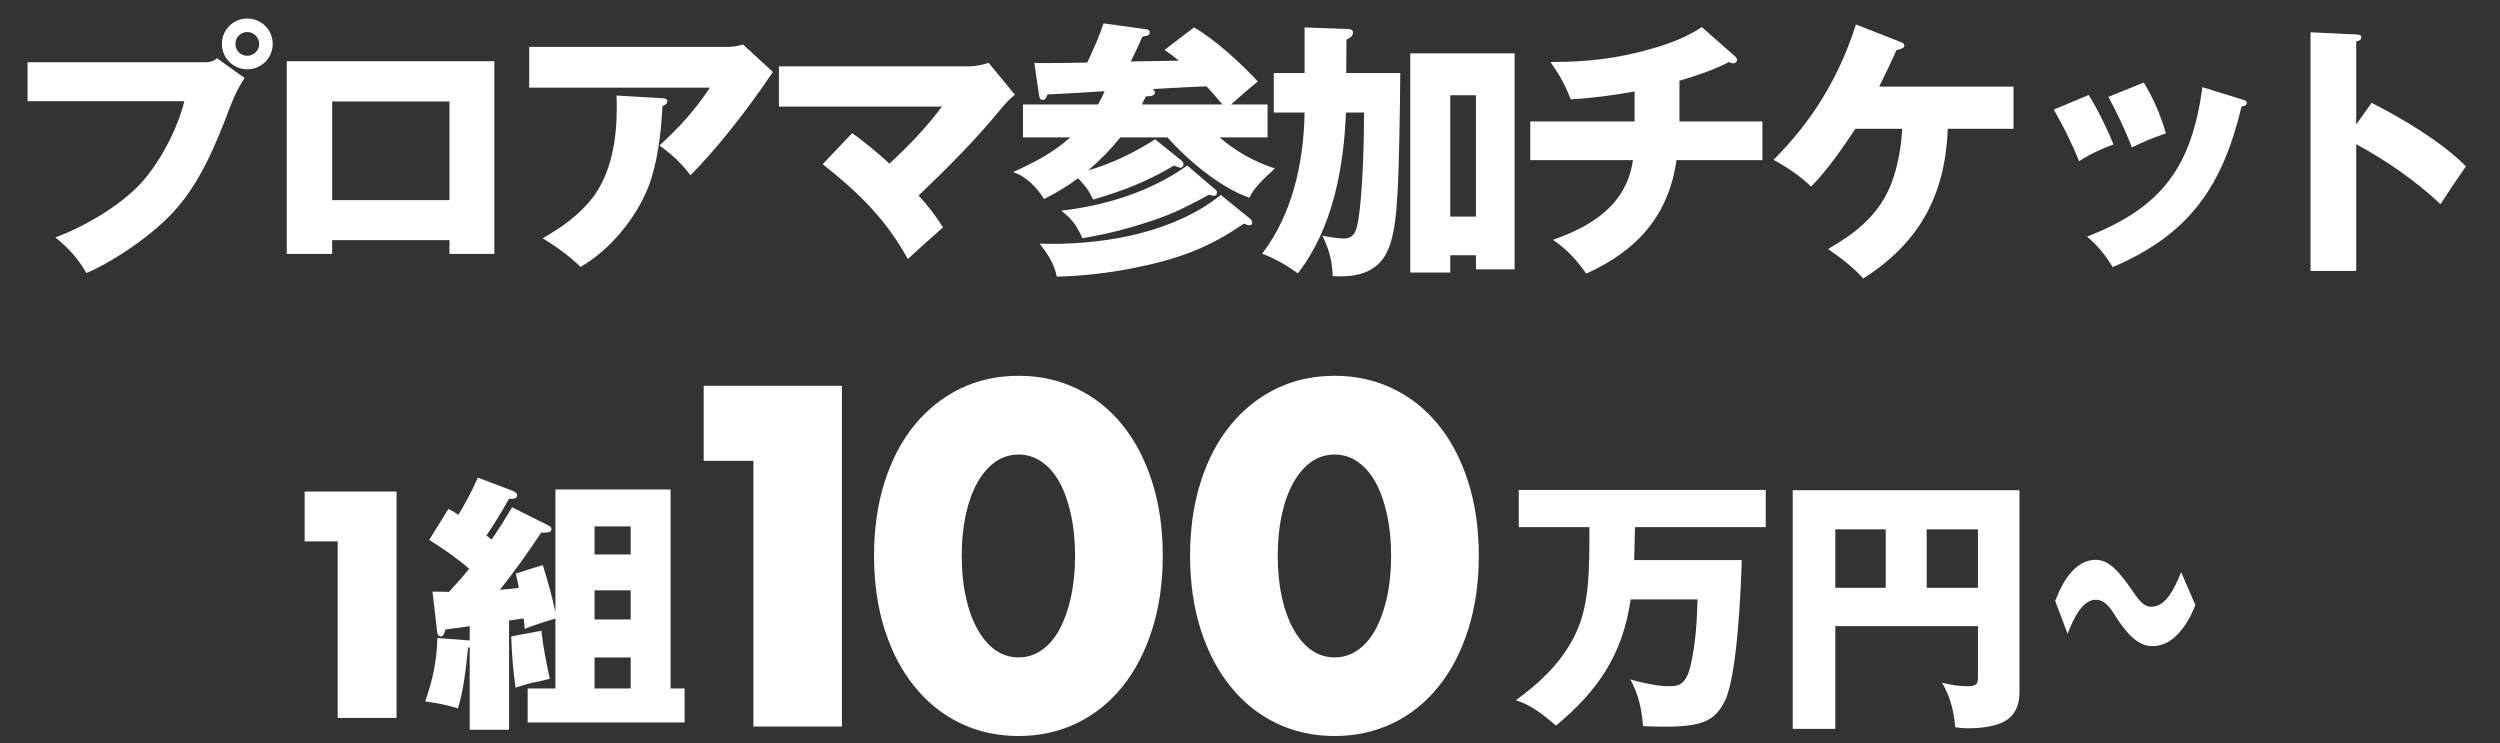
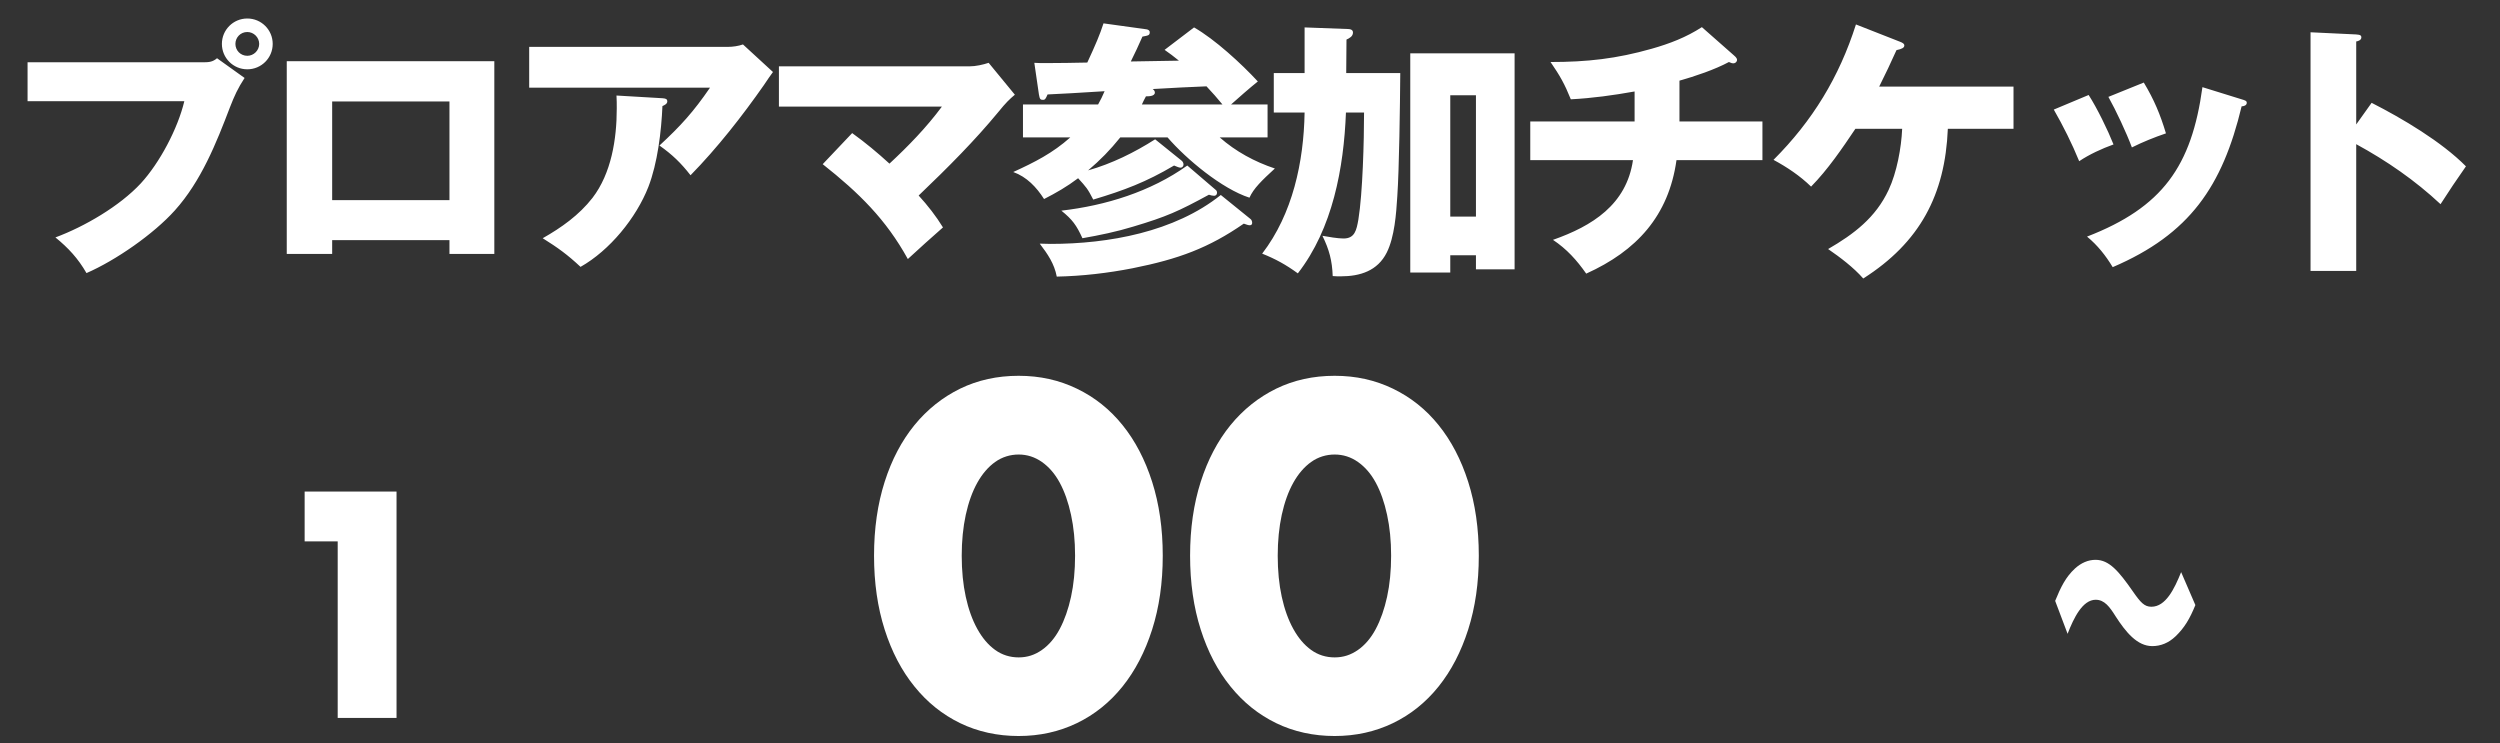
<svg xmlns="http://www.w3.org/2000/svg" width="333" height="99" viewBox="0 0 333 99" fill="none">
  <rect x="0" y="0" width="333" height="99" fill="#333333" stroke="none" />
  <path d="M32.94 2.464C34.812 2.464 36.324 3.976 36.324 5.848C36.324 7.72 34.812 9.232 32.94 9.232C31.068 9.232 29.556 7.72 29.556 5.848C29.556 3.976 31.068 2.464 32.94 2.464ZM32.94 4.264C32.04 4.264 31.356 4.984 31.356 5.848C31.356 6.712 32.04 7.432 32.94 7.432C33.804 7.432 34.524 6.712 34.524 5.848C34.524 4.984 33.804 4.264 32.94 4.264ZM3.672 8.296H27.18C27.864 8.296 28.368 8.224 28.908 7.756L32.58 10.384C31.68 11.752 31.212 12.796 30.636 14.272C28.8 19.096 26.784 24.136 23.292 28.024C20.448 31.192 15.408 34.684 11.52 36.376C10.404 34.432 9.108 33.028 7.38 31.624C11.268 30.184 15.948 27.448 18.756 24.424C21.276 21.688 23.688 17.116 24.552 13.48H3.672V8.296ZM59.868 31.984H44.244V33.82H38.196V8.152H65.844V33.82H59.868V31.984ZM59.868 26.656V13.516H44.244V26.656H59.868ZM70.488 6.244H96.948C97.596 6.244 98.352 6.136 98.964 5.92L102.96 9.592C102.636 10.024 102.24 10.6 101.736 11.356C98.892 15.424 95.544 19.708 91.98 23.344C90.684 21.688 89.568 20.608 87.84 19.384C90.684 16.756 92.376 14.884 94.572 11.68H70.488V6.244ZM82.116 12.724L88.236 13.084C88.632 13.12 88.884 13.156 88.884 13.516C88.884 13.84 88.488 14.02 88.236 14.128C88.092 17.512 87.588 21.724 86.364 24.892C84.744 29.032 81.216 33.352 77.328 35.548C75.6 33.928 74.304 32.992 72.288 31.732C74.772 30.328 77.148 28.636 78.912 26.368C81.432 23.092 82.152 18.52 82.152 14.452C82.152 13.876 82.152 13.3 82.116 12.724ZM122.364 26.044C123.552 27.34 124.704 28.816 125.604 30.292C124.128 31.588 122.4 33.136 120.924 34.504C118.008 29.212 114.408 25.684 109.584 21.868L113.508 17.728C115.308 19.024 116.856 20.32 118.476 21.796C120.996 19.456 123.408 16.972 125.46 14.2H103.752V8.836H129.168C129.96 8.836 130.932 8.62 131.688 8.368L135.18 12.616C134.496 13.192 133.992 13.66 132.948 14.956C129.888 18.664 126.36 22.228 122.364 26.044ZM149.22 18.304C147.888 19.96 146.556 21.328 144.936 22.696C148.104 21.796 151.092 20.32 153.864 18.556L157.392 21.4C157.536 21.508 157.644 21.724 157.644 21.904C157.644 22.156 157.464 22.336 157.248 22.336C157.104 22.336 156.78 22.228 156.384 22.048C152.676 24.244 149.724 25.36 145.62 26.584C144.864 25.108 144.684 24.928 143.604 23.74C142.128 24.856 140.688 25.684 139.068 26.512C138.06 24.928 136.764 23.56 134.964 22.912C137.808 21.616 140.22 20.392 142.56 18.304H136.26V13.912H146.268C146.592 13.336 146.88 12.76 147.132 12.148C143.712 12.364 141.264 12.508 139.536 12.58C139.284 13.156 139.212 13.3 138.924 13.3C138.564 13.3 138.492 13.192 138.384 12.58L137.772 8.368C138.276 8.404 138.78 8.404 139.284 8.404C141.156 8.404 142.992 8.368 144.828 8.332C145.944 5.92 146.484 4.66 146.988 3.112L152.712 3.904C152.928 3.94 153.144 4.048 153.144 4.3C153.144 4.696 152.964 4.732 152.172 4.876C151.668 6.028 151.164 7.108 150.624 8.188C151.992 8.152 156.348 8.08 157.032 8.08C156.42 7.576 155.7 7.036 155.124 6.64L159.048 3.652C161.82 5.236 165.348 8.476 167.544 10.852C166.5 11.68 164.988 13.012 163.98 13.912H168.84V18.304H162.468C164.592 20.176 167.112 21.544 169.812 22.444C168.084 24.028 166.968 25.108 166.428 26.332C162.756 25.144 158.04 21.22 155.52 18.304H149.22ZM152.1 13.912H162.828C162.144 13.084 161.46 12.292 160.704 11.5C160.164 11.5 154.548 11.788 153.54 11.86C153.684 11.968 153.828 12.112 153.828 12.328C153.828 12.832 153 12.832 152.64 12.832C152.532 13.012 152.172 13.732 152.1 13.912ZM144.18 31.732C143.388 30.004 142.848 29.248 141.372 28.06C147.276 27.376 153.252 25.54 158.148 22.048L161.928 25.288C162.072 25.396 162.108 25.54 162.108 25.684C162.108 25.936 161.928 26.08 161.712 26.08C161.532 26.08 161.208 26.008 161.028 25.936C156.996 28.132 155.412 28.852 150.948 30.184C148.716 30.868 146.448 31.336 144.18 31.732ZM140.76 36.844C140.436 35.116 139.536 33.82 138.492 32.452C139.608 32.488 139.68 32.488 139.932 32.488C147.636 32.488 156.456 30.904 162.612 25.972L166.572 29.176C166.716 29.284 166.788 29.5 166.788 29.68C166.788 29.896 166.68 30.004 166.464 30.004C166.284 30.004 166.068 29.932 165.672 29.788C160.992 33.028 156.996 34.504 150.876 35.728C147.564 36.376 144.18 36.772 140.76 36.844ZM173.772 9.736V3.652L179.604 3.868C179.892 3.868 180.216 3.976 180.216 4.336C180.216 4.84 179.748 5.092 179.352 5.272L179.316 9.736H186.516C186.48 14.128 186.372 22.516 186.12 26.152C185.976 28.456 185.76 31.552 184.716 33.64C183.492 36.088 181.152 36.808 178.596 36.808C178.236 36.808 177.876 36.808 177.516 36.772C177.444 34.72 177.048 33.244 176.148 31.408C176.904 31.552 178.236 31.768 178.956 31.768C180.468 31.768 180.684 30.652 180.936 29.248C181.512 25.72 181.692 18.7 181.692 14.992H179.28C178.992 22.372 177.516 30.436 172.872 36.412C171.288 35.26 169.92 34.504 168.12 33.784C172.188 28.492 173.664 21.544 173.772 14.992H169.668V9.736H173.772ZM196.596 34H193.176V36.304H187.848V7.108H201.744V35.872H196.596V34ZM196.596 28.852V12.688H193.176V28.852H196.596ZM223.704 10.744V16.18H234.756V21.328H223.308C222.264 28.78 217.98 33.424 211.284 36.448C210.024 34.648 208.692 33.172 206.856 31.948C212.076 30.112 216.648 27.268 217.512 21.328H203.832V16.18H217.728V12.184C214.92 12.688 212.076 13.084 209.232 13.228C208.404 11.176 207.792 10.096 206.532 8.26C211.392 8.26 215.316 7.828 219.996 6.496C222.408 5.812 224.568 4.984 226.692 3.616L230.94 7.36C231.336 7.684 231.372 7.864 231.372 7.972C231.372 8.26 231.12 8.44 230.868 8.44C230.76 8.44 230.58 8.404 230.292 8.26C228.42 9.268 225.756 10.168 223.704 10.744ZM259.452 17.152C259.092 25.972 255.708 32.308 248.184 37.096C246.888 35.62 245.124 34.288 243.504 33.172C246.924 31.192 249.84 28.996 251.568 25.288C252.648 22.984 253.26 19.708 253.368 17.152H247.14C245.376 19.78 243.468 22.588 241.236 24.856C239.76 23.416 238.032 22.264 236.232 21.292C241.416 16.108 244.98 10.276 247.212 3.256L253.08 5.56C253.44 5.704 253.656 5.812 253.656 6.064C253.656 6.352 253.332 6.532 252.612 6.676C251.82 8.44 251.172 9.808 250.308 11.536H268.2V17.152H259.452ZM285.552 10.996C286.92 13.264 287.748 15.244 288.504 17.764C286.92 18.304 285.408 18.916 283.968 19.636C283.248 17.692 281.844 14.704 280.836 12.904L285.552 10.996ZM293.364 11.608L298.584 13.228C299.088 13.372 299.268 13.444 299.268 13.696C299.268 14.056 298.836 14.164 298.584 14.164C296.028 24.82 291.672 31.192 281.412 35.584C280.476 34.036 279.396 32.668 277.992 31.516C288.036 27.628 291.924 22.156 293.364 11.608ZM278.208 12.652C279.324 14.38 280.764 17.332 281.52 19.24C280.008 19.78 278.28 20.572 276.948 21.472C275.976 19.096 274.824 16.792 273.564 14.596L278.208 12.652ZM313.848 16.576L315.9 13.696C320.004 15.784 325.224 18.88 328.464 22.156C327.276 23.848 326.16 25.504 325.08 27.196C321.696 24.028 317.88 21.4 313.848 19.204V36.088H307.764V4.3L313.848 4.588C314.46 4.624 314.532 4.768 314.532 4.984C314.532 5.344 314.1 5.488 313.848 5.524V16.576Z" fill="white" />
  <path d="M44.974 72.112H40.578V65.475H52.818V95.628H44.981V72.112H44.974Z" fill="white" />
-   <path d="M65.473 71.878C66.443 70.477 67.34 69.041 68.202 67.568L73.159 70.046C73.374 70.154 73.446 70.298 73.446 70.477C73.446 70.944 72.979 70.944 72.081 70.944C70.357 73.566 68.526 76.116 66.586 78.558C67.52 78.486 68.274 78.414 69.1 78.307C68.993 77.696 68.849 76.978 68.705 76.403L72.297 75.254C72.907 77.229 73.554 79.492 73.985 81.539V65.198H89.32V91.703H91.188V96.228H70.285V91.703H73.985V82.401C72.548 82.796 71.255 83.227 69.89 83.766C69.854 83.227 69.819 82.832 69.747 82.365C69.1 82.473 68.418 82.58 67.807 82.652V97.198H62.564V86.208L62.348 86.28C62.097 88.722 61.738 92.098 60.984 94.36C59.547 93.894 58.326 93.678 56.638 93.427C57.644 90.517 58.182 88.075 58.254 84.987L62.564 85.31V83.406C61.738 83.55 60.337 83.73 59.331 83.837C59.188 84.412 59.044 84.771 58.721 84.771C58.326 84.771 58.254 84.412 58.218 84.089L57.608 78.809C58.577 78.809 58.936 78.809 59.798 78.845C60.732 77.84 61.63 76.834 62.492 75.757C60.84 74.32 59.044 73.099 57.177 71.914L59.727 67.784C60.265 68.071 60.589 68.251 61.055 68.574C62.025 66.958 62.887 65.377 63.641 63.618L68.202 65.341C68.454 65.449 68.885 65.665 68.885 65.952C68.885 66.347 68.561 66.455 68.202 66.455C68.059 66.455 68.023 66.455 67.807 66.419C66.874 68.107 65.868 69.723 64.79 71.339C65.006 71.483 65.293 71.698 65.473 71.878ZM84.005 73.853V70.118H79.192V73.853H84.005ZM84.005 82.509V78.63H79.192V82.509H84.005ZM68.669 91.595C68.346 89.332 68.166 87.07 68.095 84.771L72.117 84.017C72.332 86.1 72.799 88.398 73.23 90.41C72.44 90.625 71.973 90.733 71.399 90.841C70.788 90.948 69.962 91.164 68.669 91.595ZM84.005 91.703V87.573H79.192V91.703H84.005Z" fill="white" />
-   <path d="M217.779 70.217C217.743 71.689 217.707 73.162 217.671 74.598H232.001C231.893 78.693 231.39 89.97 229.774 93.31C228.912 95.106 227.835 96.039 225.859 96.47C224.567 96.758 222.95 96.793 221.657 96.793C220.939 96.793 219.574 96.758 218.856 96.722C218.677 94.459 218.246 92.484 217.168 90.508C218.82 90.939 220.616 91.406 222.34 91.406C223.597 91.406 224.602 91.227 225.213 88.533C225.859 85.696 226.039 82.751 226.111 79.842H217.204C216.163 87.132 212.858 92.017 207.256 96.65C205.568 95.213 204.023 93.92 201.904 93.274C205.029 91.011 207.794 88.425 209.59 84.978C211.709 80.919 211.709 76.502 211.709 70.217H202.3V65.261H235.197V70.217H217.779ZM263.462 83.397H244.463V97.081H238.789V65.296H268.993V92.197C268.993 93.274 268.777 94.315 268.095 95.177C266.91 96.722 264.108 97.009 262.097 97.009C261.487 97.009 261.056 96.973 260.445 96.865C260.23 94.675 259.799 92.843 258.685 90.939C259.87 91.227 260.876 91.406 262.097 91.406C263.462 91.406 263.462 90.939 263.462 90.006V83.397ZM256.638 78.298H263.462V70.504H256.638V78.298ZM251.179 78.298V70.504H244.463V78.298H251.179Z" fill="white" />
  <path d="M275.404 84.425L273.748 80.037C274.492 78.214 275.14 76.875 276.389 75.722C277.205 74.978 278.141 74.569 279.125 74.569C280.949 74.569 282.222 76.094 284.07 78.735C285.126 80.26 285.63 80.818 286.566 80.818C288.463 80.818 289.615 78.475 290.527 76.206L292.424 80.595C291.679 82.417 290.983 83.607 289.783 84.76C288.847 85.653 287.791 86.062 286.686 86.062C284.67 86.062 283.158 84.202 281.79 82.082C281.021 80.855 280.325 79.888 279.149 79.888C277.397 79.888 276.221 82.305 275.404 84.425Z" fill="white" />
-   <path d="M100.353 61.383H93.731V51.392H112.147V96.773H100.353V61.383Z" fill="white" />
  <path d="M116.422 74.018C116.422 70.405 116.896 67.129 117.837 64.177C118.778 61.225 120.107 58.711 121.809 56.621C123.511 54.538 125.544 52.922 127.886 51.772C130.235 50.63 132.828 50.056 135.679 50.056C138.531 50.056 141.074 50.63 143.444 51.772C145.814 52.914 147.84 54.531 149.521 56.621C151.209 58.711 152.523 61.225 153.464 64.177C154.405 67.129 154.879 70.405 154.879 74.018C154.879 77.631 154.405 80.906 153.464 83.858C152.523 86.811 151.209 89.339 149.521 91.444C147.833 93.548 145.807 95.179 143.444 96.321C141.074 97.463 138.488 98.037 135.679 98.037C132.871 98.037 130.235 97.463 127.886 96.321C125.537 95.179 123.511 93.555 121.809 91.444C120.1 89.339 118.778 86.811 117.837 83.858C116.896 80.906 116.422 77.631 116.422 74.018ZM128.101 74.018C128.101 76.022 128.281 77.853 128.64 79.498C128.999 81.143 129.509 82.565 130.177 83.772C130.845 84.979 131.628 85.906 132.555 86.573C133.474 87.234 134.523 87.565 135.686 87.565C136.85 87.565 137.841 87.234 138.782 86.573C139.723 85.913 140.52 84.979 141.16 83.772C141.799 82.565 142.302 81.143 142.661 79.498C143.02 77.853 143.2 76.029 143.2 74.018C143.2 72.007 143.02 70.24 142.661 68.573C142.302 66.907 141.799 65.484 141.16 64.299C140.52 63.114 139.723 62.195 138.782 61.534C137.841 60.873 136.807 60.543 135.686 60.543C134.566 60.543 133.481 60.873 132.555 61.534C131.628 62.195 130.838 63.121 130.177 64.299C129.516 65.484 129.006 66.907 128.64 68.573C128.281 70.24 128.101 72.057 128.101 74.018Z" fill="white" />
-   <path d="M158.52 74.018C158.52 70.405 158.994 67.129 159.935 64.177C160.876 61.225 162.204 58.711 163.907 56.621C165.609 54.538 167.642 52.922 169.983 51.772C172.332 50.63 174.925 50.056 177.777 50.056C180.628 50.056 183.171 50.63 185.542 51.772C187.905 52.914 189.938 54.531 191.618 56.621C193.306 58.711 194.621 61.225 195.562 64.177C196.503 67.129 196.977 70.405 196.977 74.018C196.977 77.631 196.503 80.906 195.562 83.858C194.621 86.811 193.306 89.339 191.618 91.444C189.93 93.548 187.905 95.179 185.542 96.321C183.171 97.463 180.585 98.037 177.777 98.037C174.968 98.037 172.332 97.463 169.983 96.321C167.635 95.179 165.609 93.555 163.907 91.444C162.197 89.339 160.876 86.811 159.935 83.858C158.994 80.906 158.52 77.631 158.52 74.018ZM170.192 74.018C170.192 76.022 170.371 77.853 170.73 79.498C171.09 81.143 171.6 82.565 172.268 83.772C172.936 84.979 173.719 85.906 174.645 86.573C175.565 87.234 176.613 87.565 177.777 87.565C178.94 87.565 179.932 87.234 180.88 86.573C181.821 85.913 182.618 84.979 183.257 83.772C183.897 82.565 184.399 81.143 184.759 79.498C185.118 77.853 185.297 76.029 185.297 74.018C185.297 72.007 185.118 70.24 184.759 68.573C184.399 66.907 183.897 65.484 183.257 64.299C182.618 63.114 181.821 62.195 180.88 61.534C179.939 60.873 178.905 60.543 177.777 60.543C176.649 60.543 175.572 60.873 174.645 61.534C173.719 62.195 172.928 63.121 172.268 64.299C171.607 65.484 171.097 66.907 170.73 68.573C170.371 70.24 170.192 72.057 170.192 74.018Z" fill="white" />
+   <path d="M158.52 74.018C158.52 70.405 158.994 67.129 159.935 64.177C160.876 61.225 162.204 58.711 163.907 56.621C165.609 54.538 167.642 52.922 169.983 51.772C172.332 50.63 174.925 50.056 177.777 50.056C180.628 50.056 183.171 50.63 185.542 51.772C187.905 52.914 189.938 54.531 191.618 56.621C193.306 58.711 194.621 61.225 195.562 64.177C196.503 67.129 196.977 70.405 196.977 74.018C196.977 77.631 196.503 80.906 195.562 83.858C194.621 86.811 193.306 89.339 191.618 91.444C189.93 93.548 187.905 95.179 185.542 96.321C183.171 97.463 180.585 98.037 177.777 98.037C174.968 98.037 172.332 97.463 169.983 96.321C167.635 95.179 165.609 93.555 163.907 91.444C162.197 89.339 160.876 86.811 159.935 83.858C158.994 80.906 158.52 77.631 158.52 74.018M170.192 74.018C170.192 76.022 170.371 77.853 170.73 79.498C171.09 81.143 171.6 82.565 172.268 83.772C172.936 84.979 173.719 85.906 174.645 86.573C175.565 87.234 176.613 87.565 177.777 87.565C178.94 87.565 179.932 87.234 180.88 86.573C181.821 85.913 182.618 84.979 183.257 83.772C183.897 82.565 184.399 81.143 184.759 79.498C185.118 77.853 185.297 76.029 185.297 74.018C185.297 72.007 185.118 70.24 184.759 68.573C184.399 66.907 183.897 65.484 183.257 64.299C182.618 63.114 181.821 62.195 180.88 61.534C179.939 60.873 178.905 60.543 177.777 60.543C176.649 60.543 175.572 60.873 174.645 61.534C173.719 62.195 172.928 63.121 172.268 64.299C171.607 65.484 171.097 66.907 170.73 68.573C170.371 70.24 170.192 72.057 170.192 74.018Z" fill="white" />
</svg>